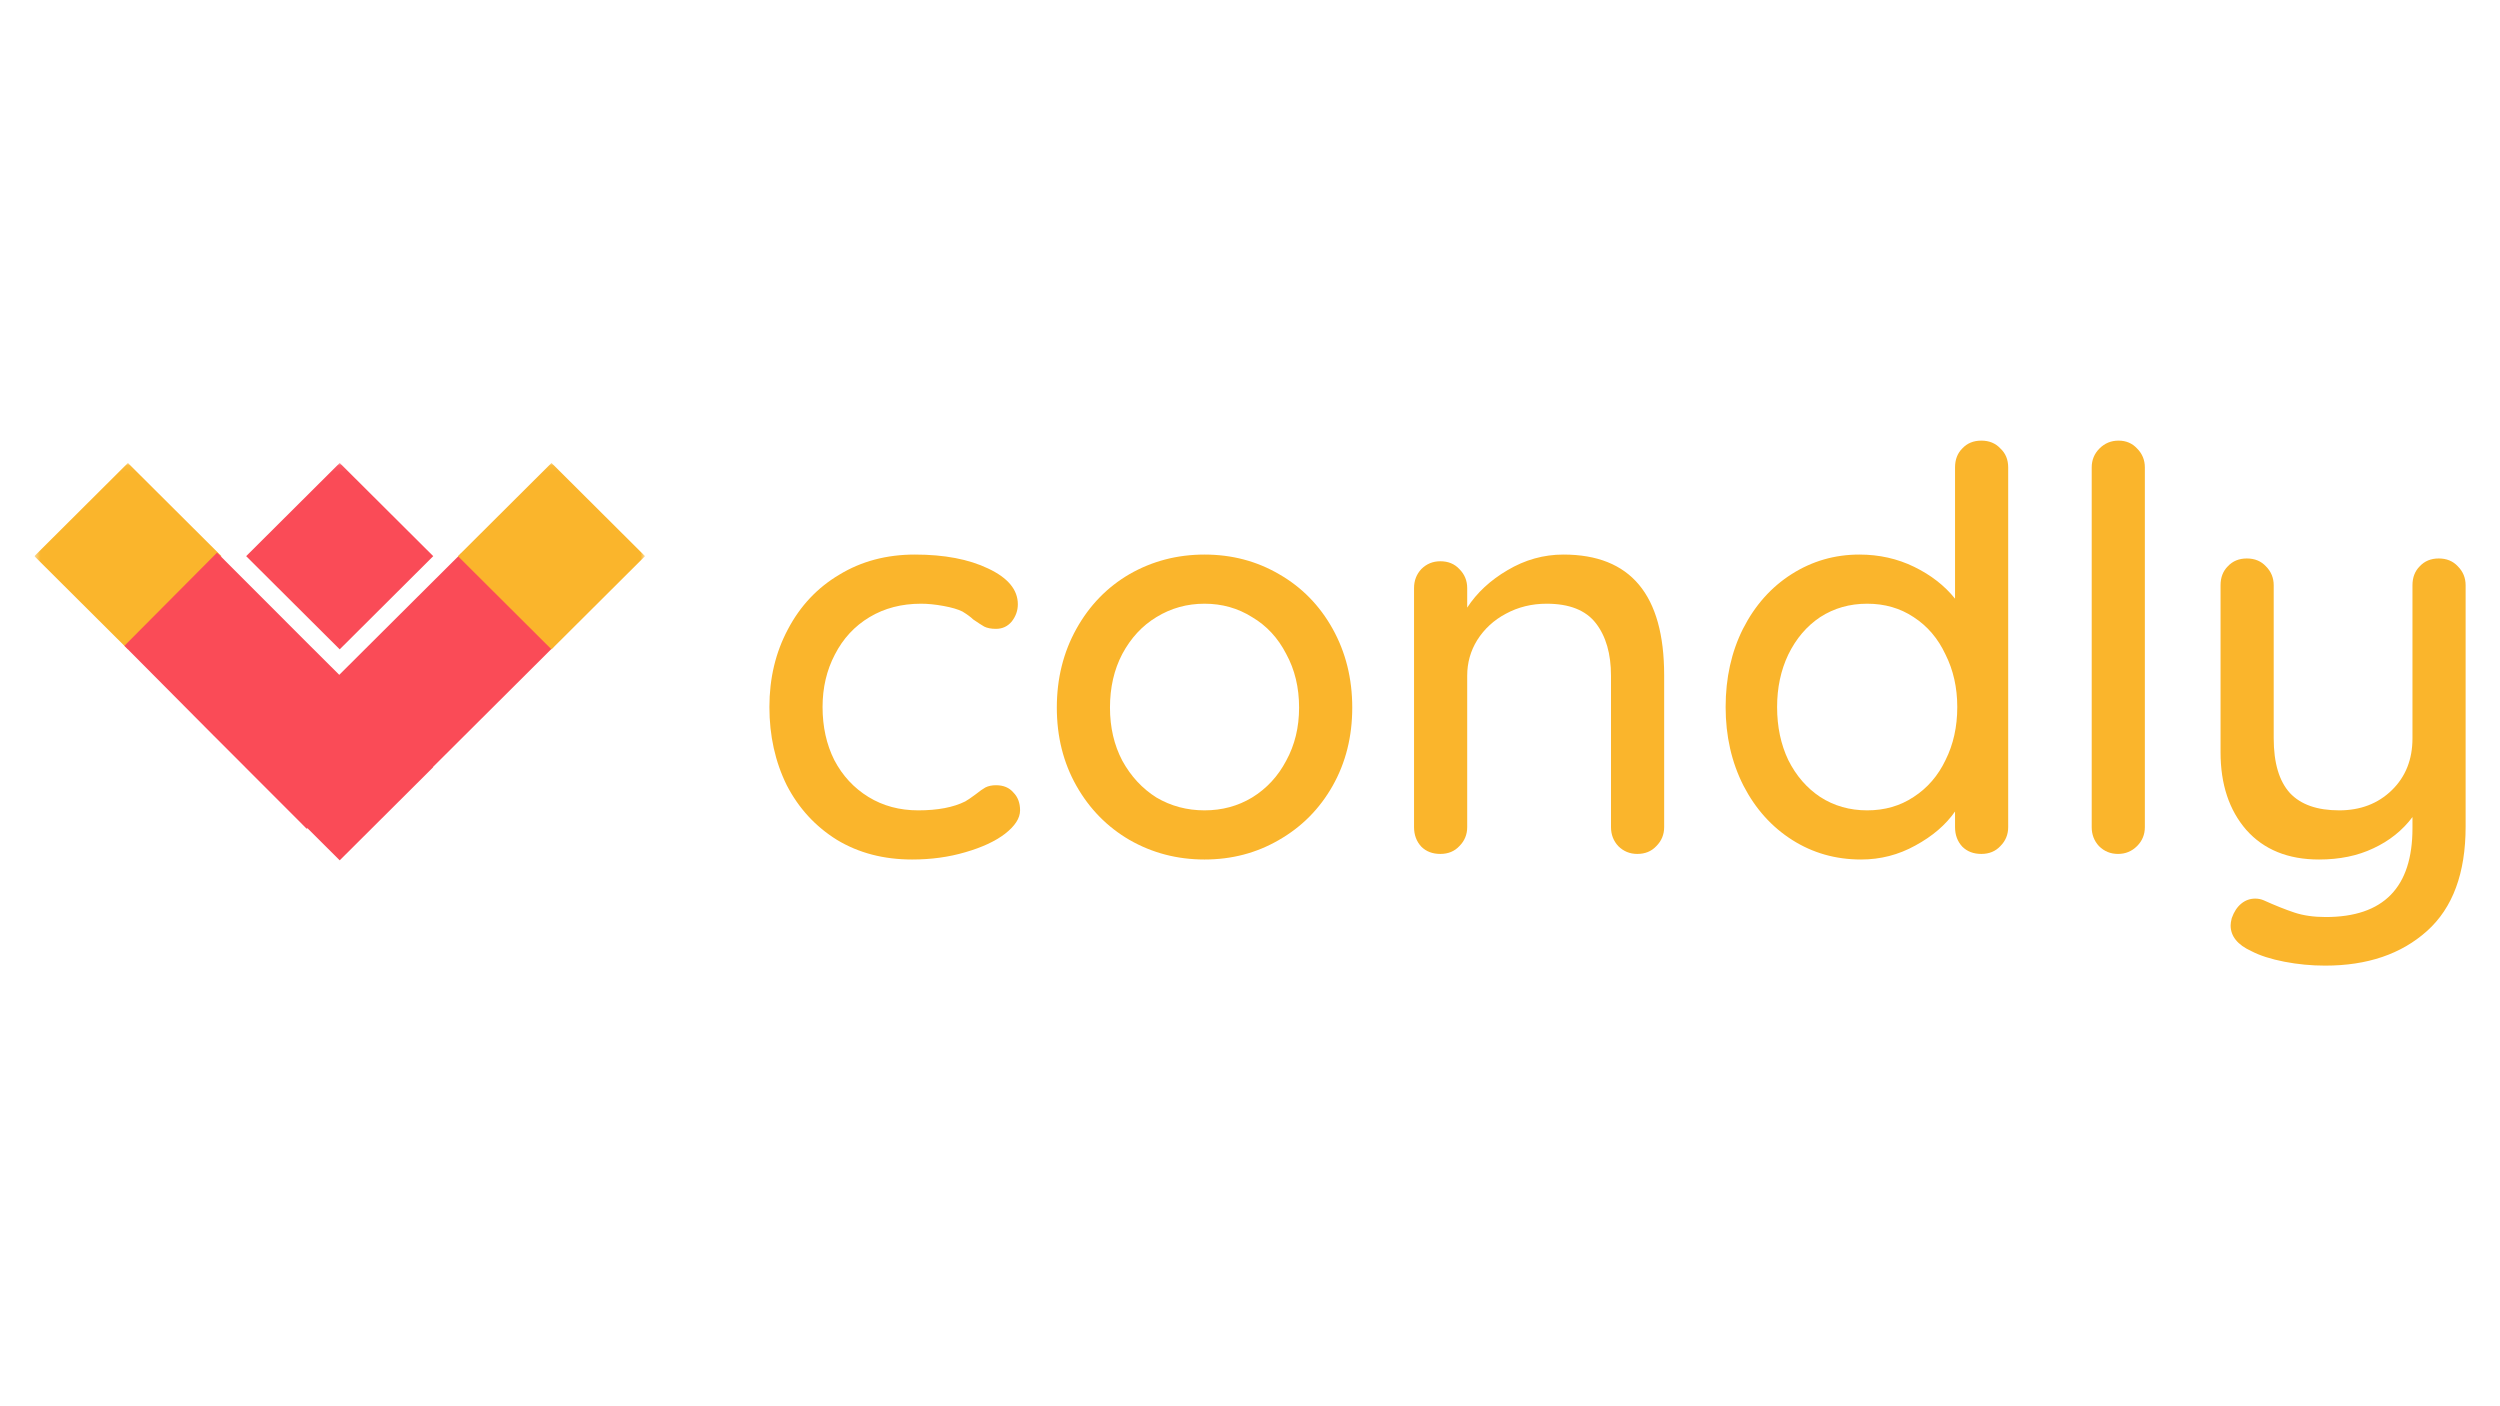
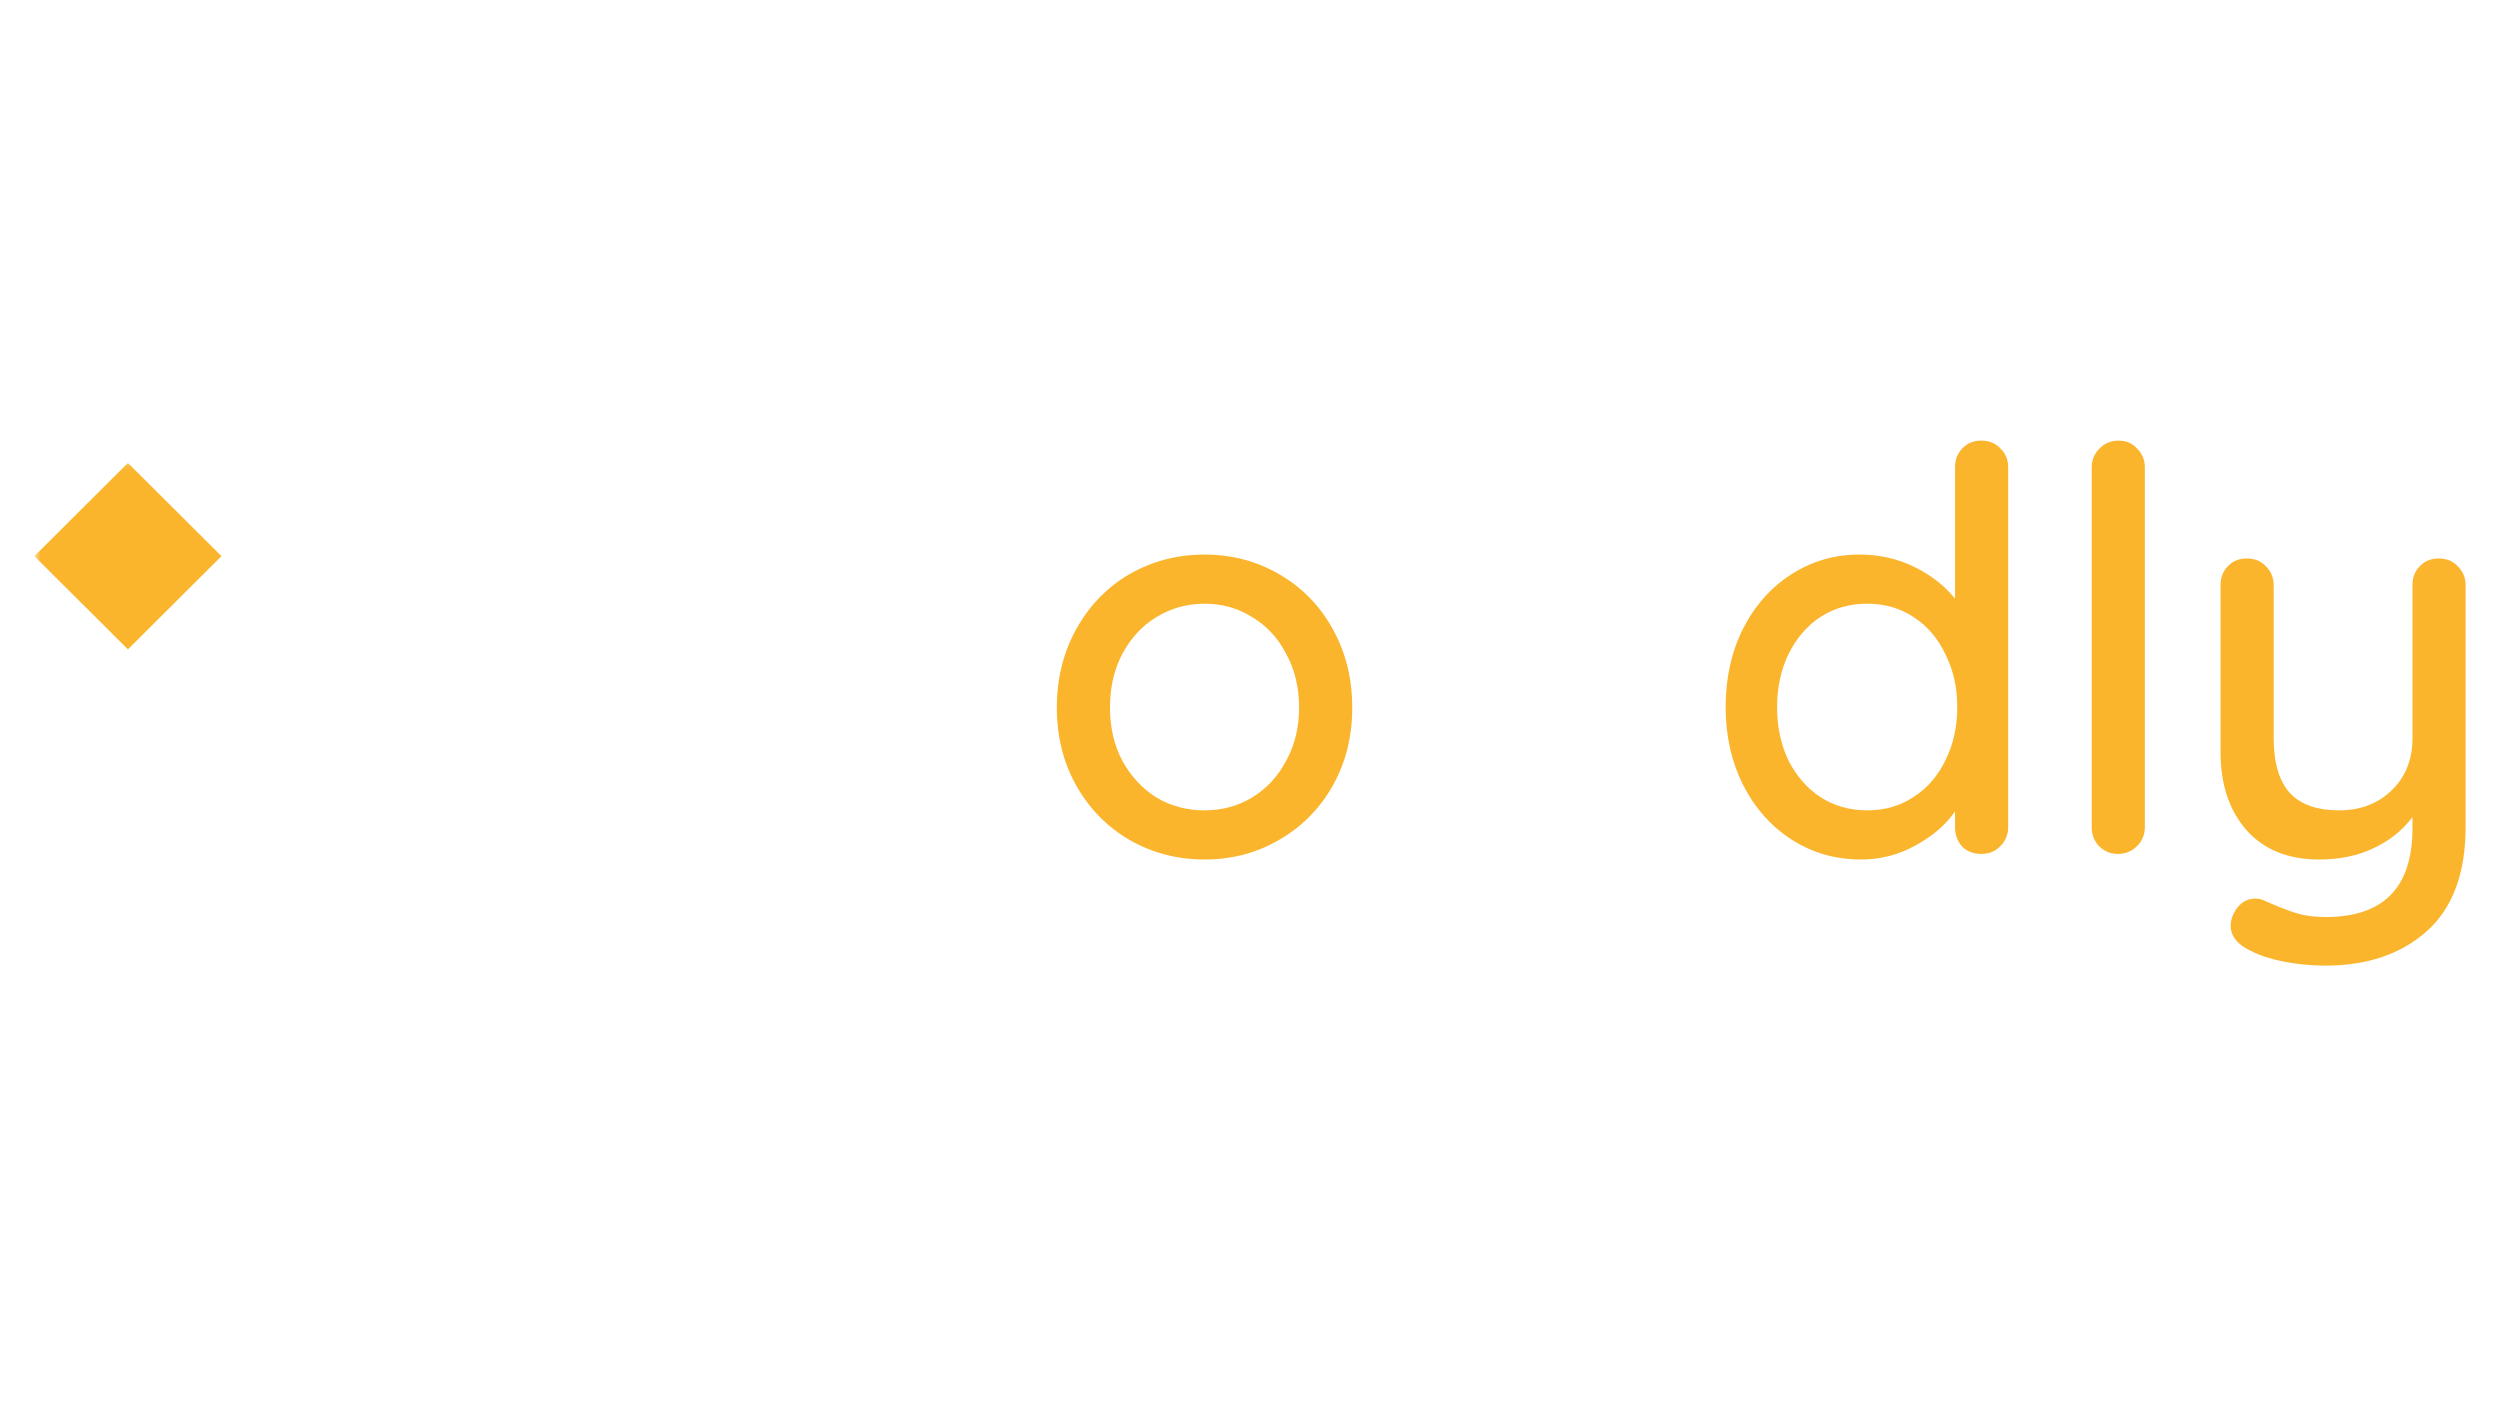
<svg xmlns="http://www.w3.org/2000/svg" width="400" height="225" viewBox="0 0 400 225" fill="none">
  <g clip-path="url(#clip0_1_15)">
    <mask id="mask0_1_15" style="mask-type:luminance" maskUnits="userSpaceOnUse" x="5" y="74" width="99" height="70">
      <path d="M103.206 74.075H5.5V143.981H103.206V74.075Z" fill="white" />
    </mask>
    <g mask="url(#mask0_1_15)">
      <path fill-rule="evenodd" clip-rule="evenodd" d="M20.466 74.075L35.433 88.985L20.466 103.895L5.5 88.985L20.466 74.075Z" fill="#FAB52C" />
-       <path fill-rule="evenodd" clip-rule="evenodd" d="M54.353 74.075L69.319 88.985L54.353 103.895L39.386 88.985L54.353 74.075Z" fill="#FA4B57" />
-       <path fill-rule="evenodd" clip-rule="evenodd" d="M88.663 103.402L69.249 122.743H69.32L54.353 137.654L49.2 132.519L49.058 132.59L34.727 118.242L34.162 117.68L19.902 103.332L34.727 88.422L49.058 102.769L49.623 103.332L54.282 107.974L73.767 88.563L88.663 103.402Z" fill="#FA4B57" />
-       <path fill-rule="evenodd" clip-rule="evenodd" d="M88.239 74.075L103.206 88.985L88.239 103.895L73.273 88.985L88.239 74.075Z" fill="#FAB52C" />
    </g>
-     <path d="M146.381 88.73C151.096 88.73 155.005 89.475 158.108 90.964C161.272 92.453 162.854 94.36 162.854 96.683C162.854 97.696 162.525 98.619 161.869 99.453C161.212 100.228 160.377 100.615 159.362 100.615C158.586 100.615 157.959 100.496 157.482 100.257C157.065 100.019 156.467 99.632 155.692 99.096C155.333 98.738 154.767 98.321 153.991 97.845C153.274 97.487 152.259 97.189 150.947 96.951C149.634 96.713 148.44 96.594 147.366 96.594C144.262 96.594 141.517 97.308 139.13 98.738C136.742 100.168 134.892 102.164 133.579 104.726C132.266 107.228 131.61 110.028 131.61 113.126C131.61 116.283 132.236 119.113 133.489 121.615C134.802 124.117 136.623 126.083 138.951 127.513C141.278 128.943 143.934 129.657 146.918 129.657C150.022 129.657 152.528 129.181 154.438 128.228C154.856 127.989 155.423 127.602 156.139 127.066C156.736 126.589 157.243 126.232 157.661 125.994C158.138 125.755 158.705 125.636 159.362 125.636C160.556 125.636 161.481 126.023 162.138 126.798C162.854 127.513 163.211 128.466 163.211 129.657C163.211 130.908 162.406 132.16 160.795 133.411C159.243 134.602 157.124 135.585 154.438 136.36C151.812 137.134 148.977 137.521 145.933 137.521C141.397 137.521 137.399 136.479 133.937 134.394C130.475 132.249 127.79 129.33 125.88 125.636C124.029 121.883 123.105 117.713 123.105 113.126C123.105 108.538 124.089 104.398 126.059 100.704C128.029 96.951 130.774 94.032 134.295 91.947C137.816 89.802 141.845 88.73 146.381 88.73Z" fill="#FAB52C" />
    <path d="M216.36 113.215C216.36 117.862 215.315 122.032 213.227 125.726C211.138 129.419 208.273 132.309 204.632 134.394C201.051 136.479 197.082 137.521 192.725 137.521C188.368 137.521 184.37 136.479 180.729 134.394C177.148 132.309 174.313 129.419 172.224 125.726C170.135 122.032 169.091 117.862 169.091 113.215C169.091 108.568 170.135 104.368 172.224 100.615C174.313 96.862 177.148 93.942 180.729 91.858C184.37 89.772 188.368 88.73 192.725 88.73C197.082 88.73 201.051 89.772 204.632 91.858C208.273 93.942 211.138 96.862 213.227 100.615C215.315 104.368 216.36 108.568 216.36 113.215ZM207.855 113.215C207.855 109.998 207.168 107.138 205.796 104.636C204.483 102.074 202.662 100.109 200.335 98.738C198.067 97.308 195.53 96.594 192.725 96.594C189.92 96.594 187.354 97.308 185.026 98.738C182.758 100.109 180.938 102.074 179.565 104.636C178.252 107.138 177.596 109.998 177.596 113.215C177.596 116.372 178.252 119.202 179.565 121.704C180.938 124.206 182.758 126.172 185.026 127.602C187.354 128.972 189.92 129.657 192.725 129.657C195.53 129.657 198.067 128.972 200.335 127.602C202.662 126.172 204.483 124.206 205.796 121.704C207.168 119.202 207.855 116.372 207.855 113.215Z" fill="#FAB52C" />
-     <path d="M250.15 88.73C260.893 88.73 266.265 95.164 266.265 108.032V132.338C266.265 133.53 265.847 134.543 265.011 135.377C264.235 136.211 263.221 136.628 261.967 136.628C260.774 136.628 259.759 136.211 258.923 135.377C258.148 134.543 257.76 133.53 257.76 132.338V108.121C257.76 104.606 256.954 101.806 255.342 99.721C253.731 97.636 251.105 96.594 247.464 96.594C245.077 96.594 242.899 97.13 240.929 98.202C239.02 99.215 237.498 100.615 236.364 102.402C235.289 104.13 234.752 106.036 234.752 108.121V132.338C234.752 133.53 234.334 134.543 233.499 135.377C232.723 136.211 231.708 136.628 230.455 136.628C229.201 136.628 228.187 136.24 227.411 135.466C226.635 134.632 226.247 133.589 226.247 132.338V94.091C226.247 92.9 226.635 91.887 227.411 91.053C228.247 90.219 229.261 89.802 230.455 89.802C231.708 89.802 232.723 90.219 233.499 91.053C234.334 91.887 234.752 92.9 234.752 94.091V97.219C236.304 94.836 238.453 92.84 241.198 91.232C244.003 89.564 246.987 88.73 250.15 88.73Z" fill="#FAB52C" />
    <path d="M317.013 70.5C318.266 70.5 319.281 70.917 320.057 71.751C320.893 72.525 321.31 73.538 321.31 74.789V132.338C321.31 133.53 320.893 134.543 320.057 135.377C319.281 136.211 318.266 136.628 317.013 136.628C315.76 136.628 314.745 136.24 313.969 135.466C313.193 134.632 312.806 133.589 312.806 132.338V129.836C311.313 131.981 309.195 133.798 306.449 135.287C303.763 136.777 300.869 137.521 297.766 137.521C293.707 137.521 290.036 136.479 286.754 134.394C283.471 132.309 280.875 129.419 278.965 125.726C277.055 121.972 276.101 117.772 276.101 113.126C276.101 108.479 277.025 104.309 278.876 100.615C280.785 96.862 283.382 93.942 286.664 91.858C289.947 89.772 293.558 88.73 297.497 88.73C300.66 88.73 303.585 89.385 306.27 90.696C308.956 92.006 311.134 93.704 312.806 95.789V74.789C312.806 73.538 313.193 72.525 313.969 71.751C314.745 70.917 315.76 70.5 317.013 70.5ZM298.75 129.657C301.555 129.657 304.032 128.943 306.181 127.513C308.389 126.083 310.09 124.117 311.283 121.615C312.537 119.113 313.164 116.283 313.164 113.126C313.164 110.028 312.537 107.228 311.283 104.726C310.09 102.164 308.389 100.168 306.181 98.738C304.032 97.308 301.555 96.594 298.75 96.594C295.945 96.594 293.439 97.308 291.23 98.738C289.082 100.168 287.38 102.164 286.127 104.726C284.934 107.228 284.336 110.028 284.336 113.126C284.336 116.283 284.934 119.113 286.127 121.615C287.38 124.117 289.082 126.083 291.23 127.513C293.439 128.943 295.945 129.657 298.75 129.657Z" fill="#FAB52C" />
    <path d="M343.177 132.338C343.177 133.53 342.76 134.543 341.924 135.377C341.089 136.211 340.074 136.628 338.88 136.628C337.687 136.628 336.672 136.211 335.836 135.377C335.06 134.543 334.673 133.53 334.673 132.338V74.789C334.673 73.598 335.09 72.585 335.926 71.751C336.762 70.917 337.776 70.5 338.97 70.5C340.163 70.5 341.148 70.917 341.924 71.751C342.76 72.585 343.177 73.598 343.177 74.789V132.338Z" fill="#FAB52C" />
    <path d="M390.203 89.355C391.456 89.355 392.471 89.772 393.247 90.606C394.082 91.44 394.5 92.453 394.5 93.645V132.249C394.5 139.696 392.441 145.266 388.323 148.959C384.204 152.653 378.774 154.5 372.029 154.5C369.821 154.5 367.643 154.292 365.494 153.875C363.345 153.457 361.585 152.892 360.212 152.176C358.004 151.164 356.9 149.794 356.9 148.066C356.9 147.768 356.96 147.381 357.079 146.905C357.437 145.892 357.944 145.117 358.601 144.581C359.257 144.044 360.004 143.776 360.839 143.776C361.316 143.776 361.764 143.866 362.182 144.044C364.032 144.879 365.673 145.534 367.106 146.01C368.538 146.487 370.209 146.725 372.119 146.725C381.37 146.725 385.995 141.99 385.995 132.517V130.73C384.384 132.874 382.295 134.543 379.728 135.734C377.222 136.926 374.327 137.521 371.044 137.521C366.091 137.521 362.212 135.943 359.406 132.785C356.661 129.628 355.288 125.487 355.288 120.364V93.645C355.288 92.394 355.677 91.381 356.452 90.606C357.228 89.772 358.242 89.355 359.496 89.355C360.75 89.355 361.764 89.772 362.54 90.606C363.375 91.44 363.793 92.453 363.793 93.645V118.13C363.793 122.062 364.658 124.981 366.389 126.887C368.12 128.734 370.746 129.657 374.267 129.657C377.669 129.657 380.474 128.585 382.682 126.44C384.891 124.296 385.995 121.526 385.995 118.13V93.645C385.995 92.394 386.383 91.381 387.159 90.606C387.935 89.772 388.95 89.355 390.203 89.355Z" fill="#FAB52C" />
  </g>
  <defs>
    <clipPath id="clip0_1_15">
      <rect width="389" height="84" fill="white" transform="translate(5.5 70.5)" />
    </clipPath>
  </defs>
</svg>